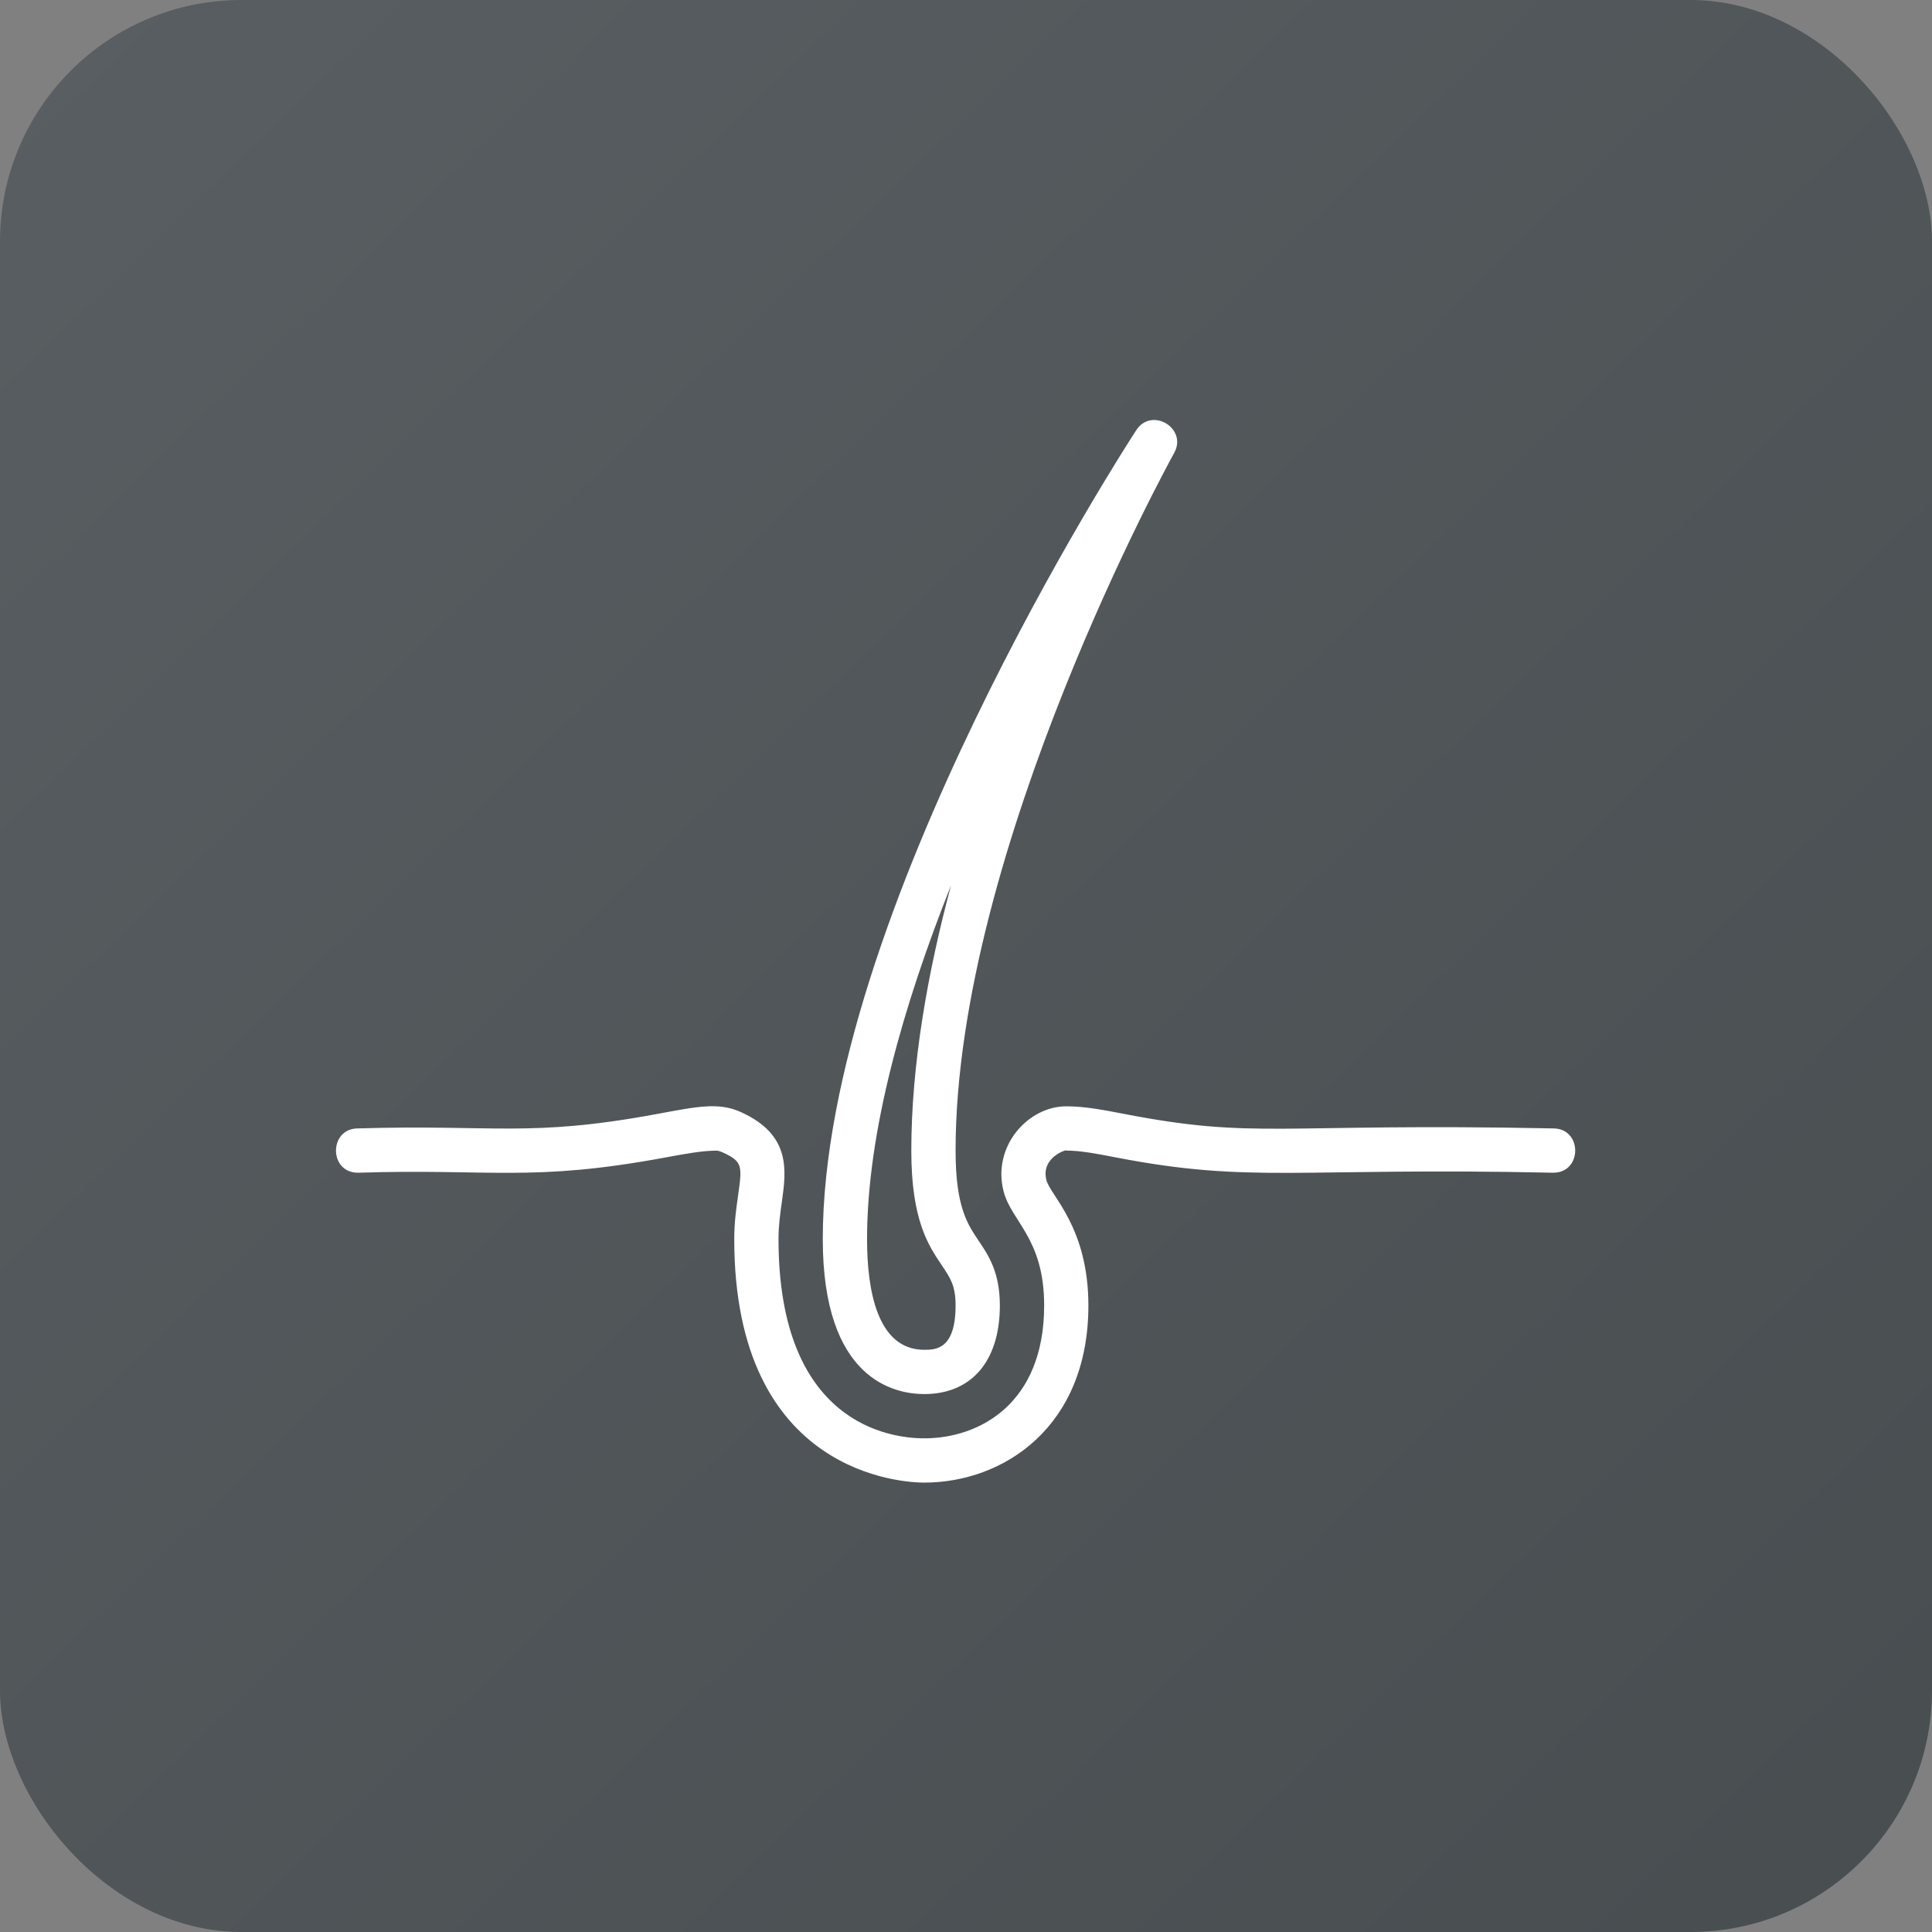
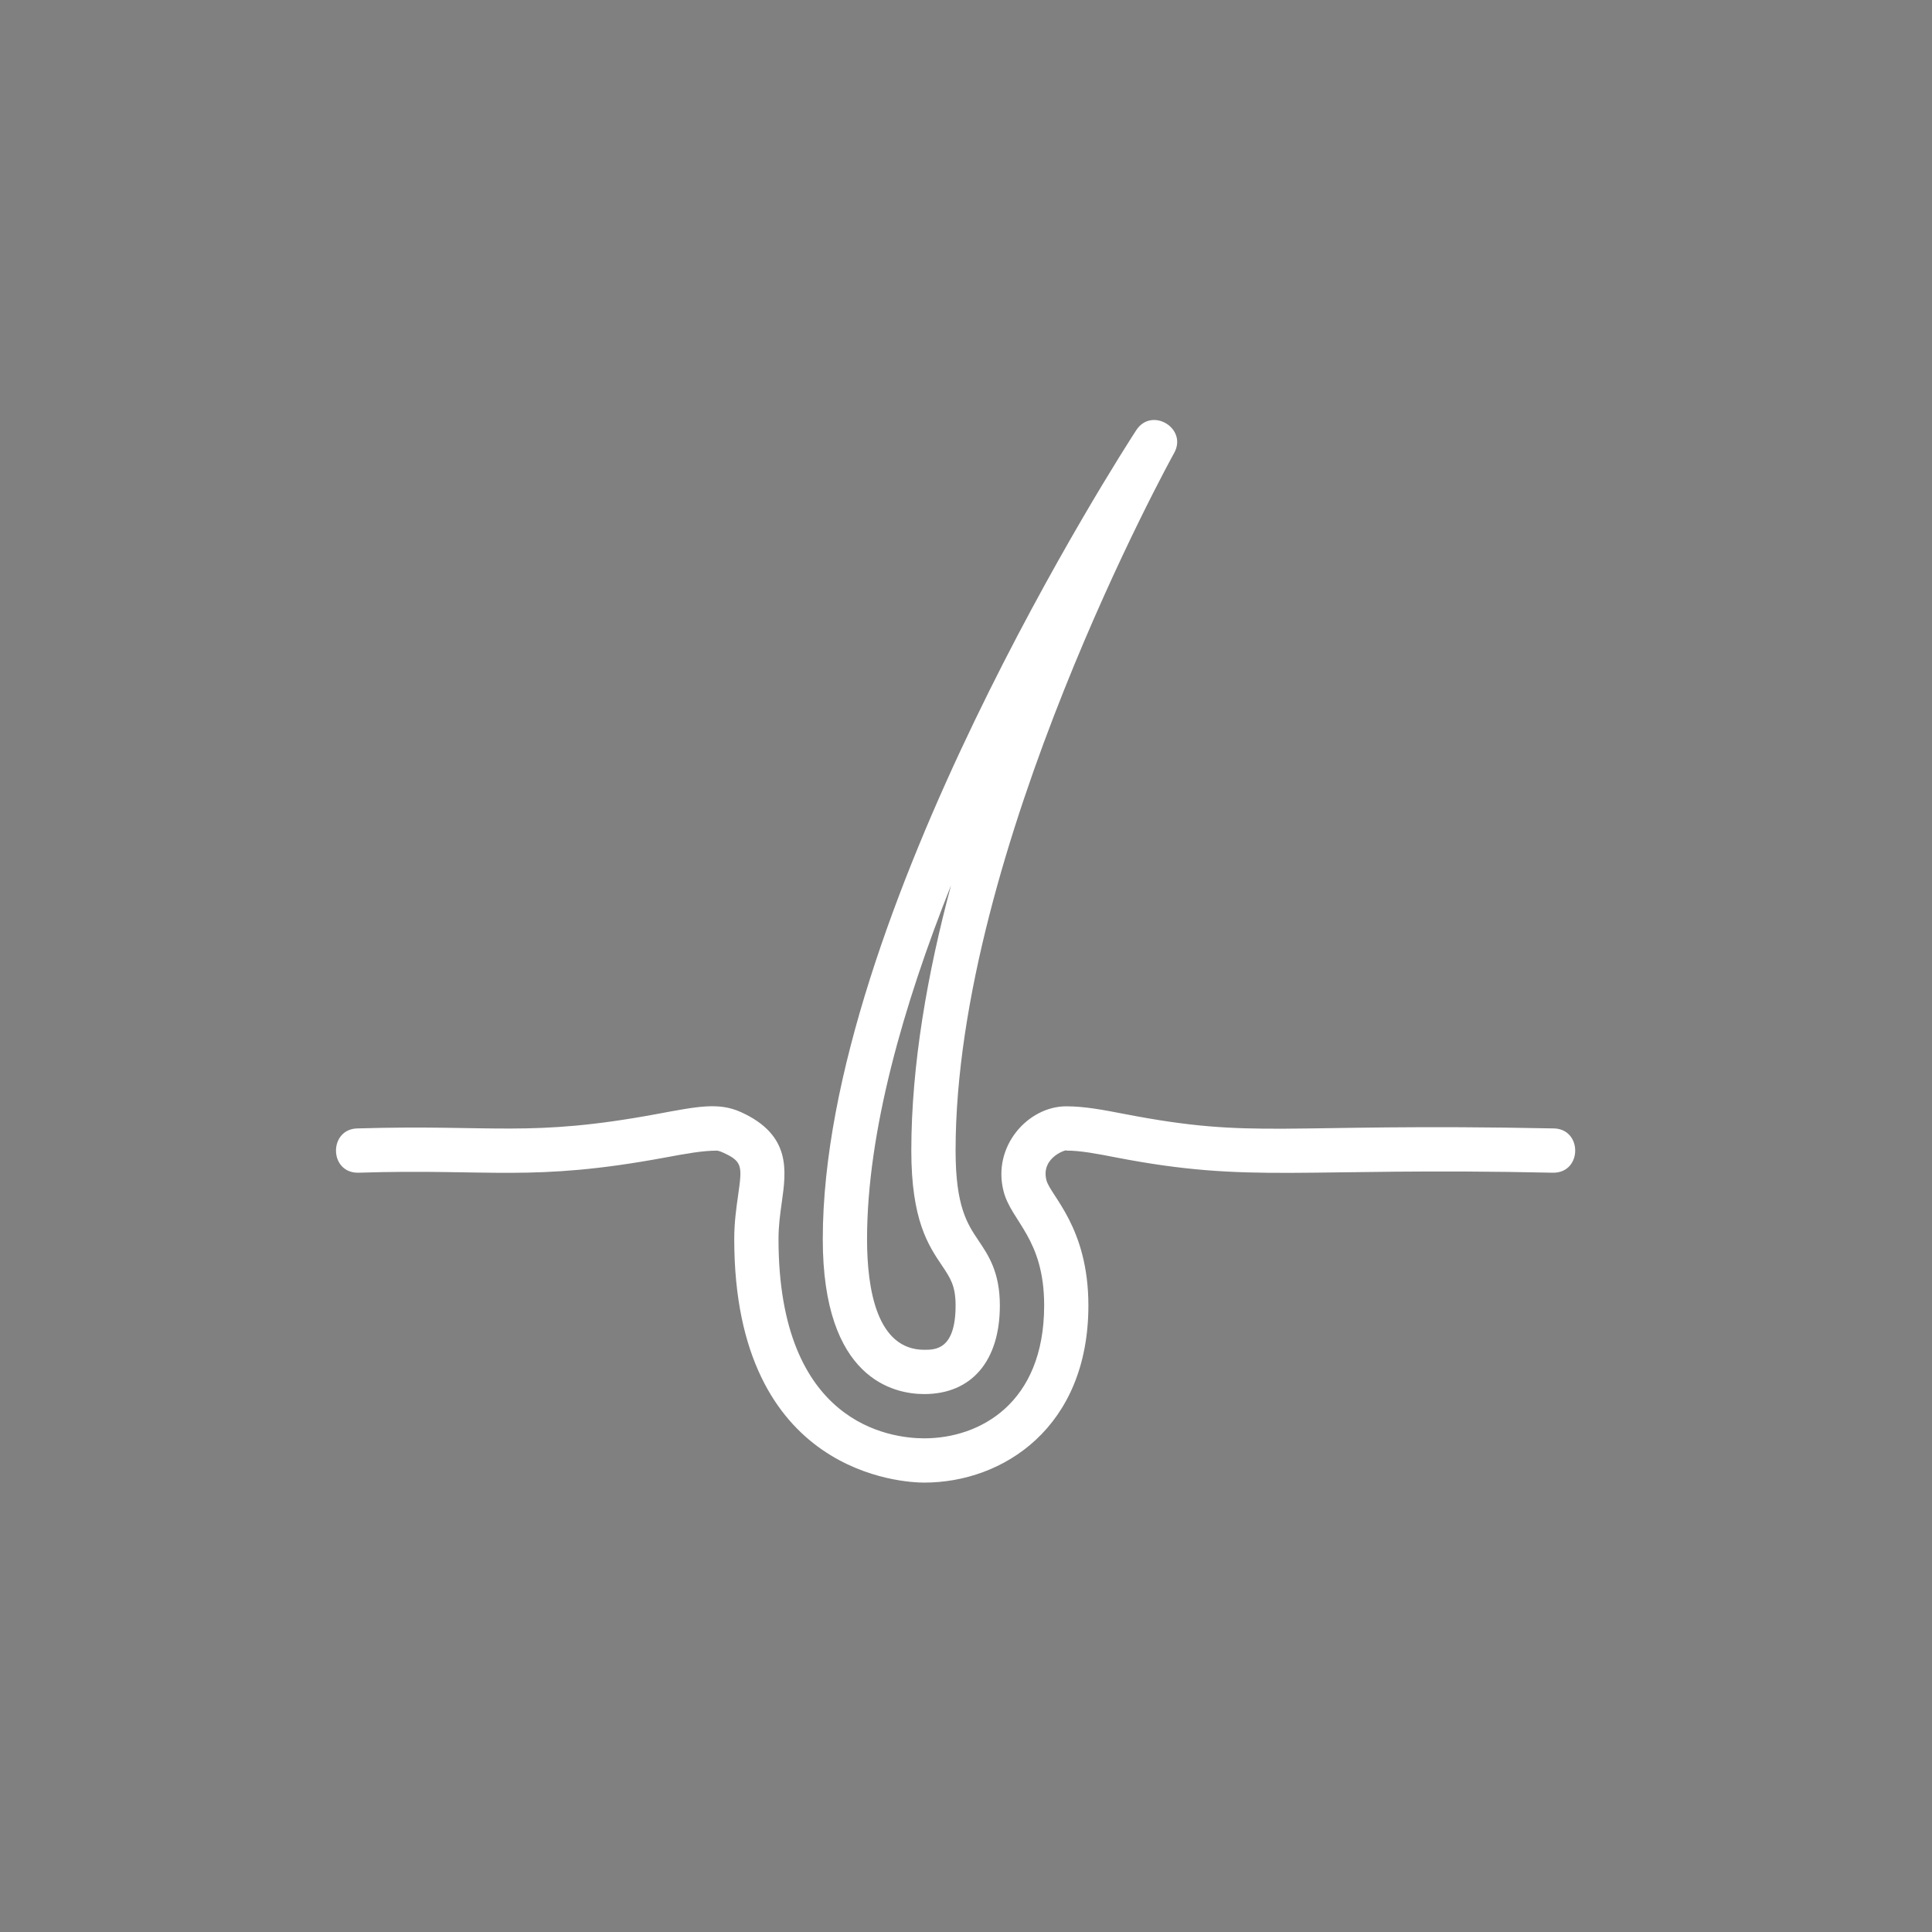
<svg xmlns="http://www.w3.org/2000/svg" width="46" height="46" viewBox="0 0 46 46" fill="none">
  <rect x="0" y="0" width="46" height="46" fill="#808080" stroke="none" />
-   <rect width="46" height="46" rx="5.75" fill="url(#paint0_linear_569_196)" />
  <path d="M15.646 26.523C16.616 26.343 17.113 26.239 17.644 26.48C18.84 27.023 18.72 27.871 18.615 28.62C18.576 28.895 18.536 29.18 18.536 29.503C18.537 33.904 21.192 34.246 22.006 34.246C23.323 34.246 24.86 33.418 24.861 31.084C24.861 29.481 24.078 29.087 23.894 28.361C23.621 27.294 24.475 26.341 25.387 26.341C25.829 26.341 26.268 26.426 26.776 26.524C29.923 27.132 30.387 26.734 36.982 26.867C37.679 26.868 37.679 27.922 36.982 27.922C30.895 27.789 29.816 28.185 26.576 27.559C26.102 27.467 25.728 27.395 25.387 27.395C25.44 27.353 24.771 27.537 24.915 28.1C25.01 28.47 25.914 29.215 25.914 31.084C25.914 33.981 23.888 35.3 22.006 35.3C21.544 35.3 17.482 35.137 17.482 29.503C17.482 29.106 17.53 28.77 17.572 28.474C17.672 27.765 17.687 27.656 17.208 27.439C17.13 27.404 17.081 27.396 17.068 27.396C16.725 27.396 16.333 27.468 15.838 27.56C12.648 28.151 11.684 27.82 8.523 27.922C7.825 27.922 7.826 26.868 8.523 26.867C11.769 26.769 12.599 27.088 15.646 26.523ZM27.054 10.242C27.422 9.678 28.284 10.199 27.955 10.787C27.892 10.9 22.752 20.217 22.752 27.395C22.752 28.727 23.031 29.141 23.301 29.542C23.538 29.894 23.806 30.293 23.806 31.084C23.806 32.404 23.133 33.192 22.006 33.192C21.28 33.192 19.59 32.833 19.59 29.503C19.59 21.794 26.749 10.71 27.054 10.242ZM22.644 21.079C21.51 23.929 20.644 26.944 20.644 29.503C20.644 30.705 20.881 32.138 22.006 32.138C22.267 32.138 22.752 32.138 22.752 31.084C22.752 30.614 22.63 30.433 22.427 30.131C22.102 29.649 21.698 29.049 21.698 27.395C21.699 25.352 22.082 23.174 22.644 21.079Z" fill="white" />
  <defs>
    <linearGradient id="paint0_linear_569_196" x1="1.5" y1="-2.98023e-07" x2="46" y2="46" gradientUnits="userSpaceOnUse">
      <stop stop-color="#595E62" />
      <stop offset="1" stop-color="#484D50" />
    </linearGradient>
  </defs>
</svg>